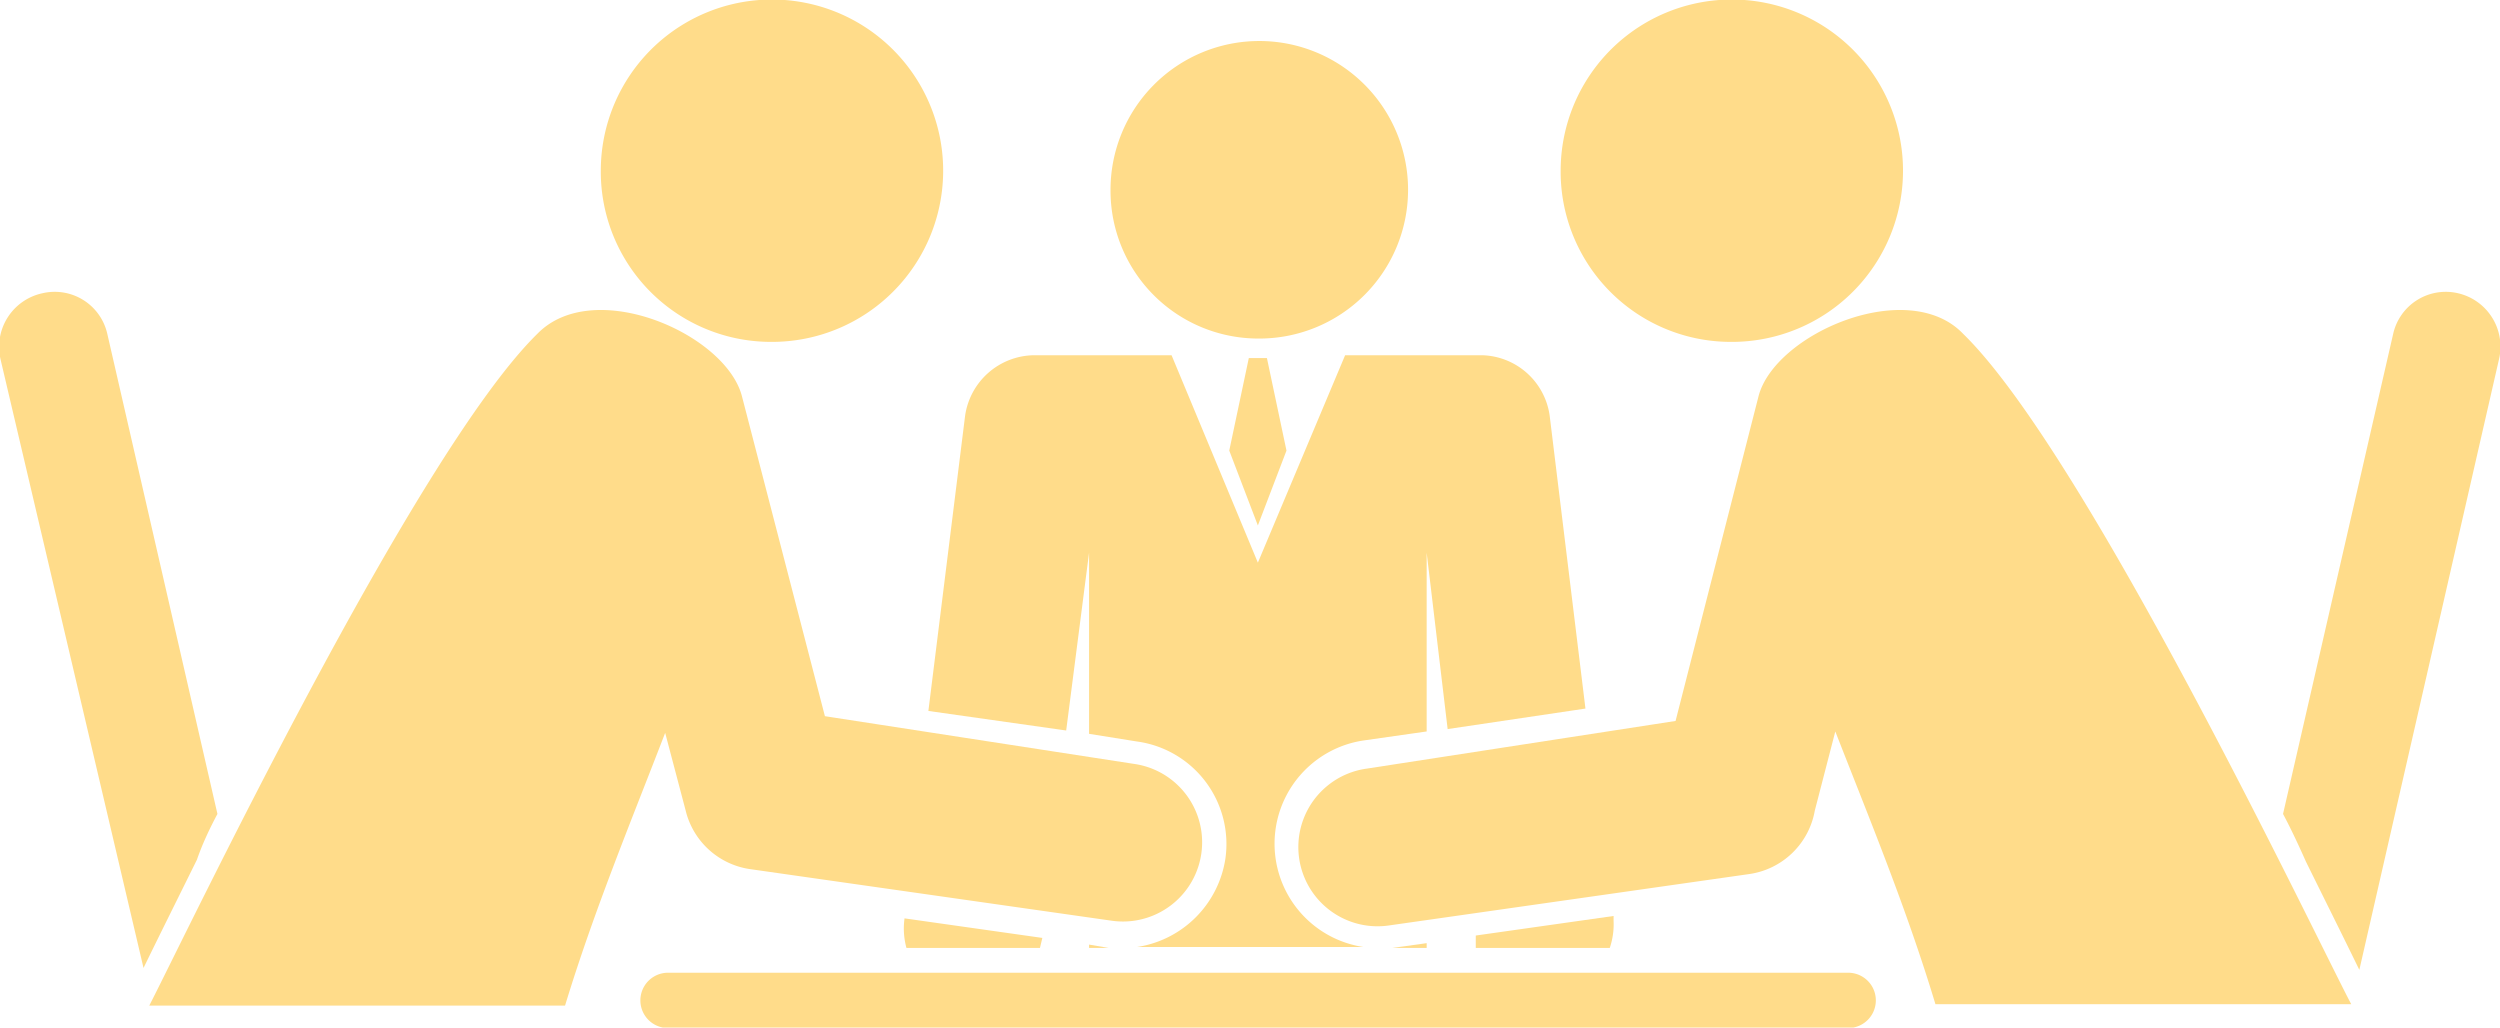
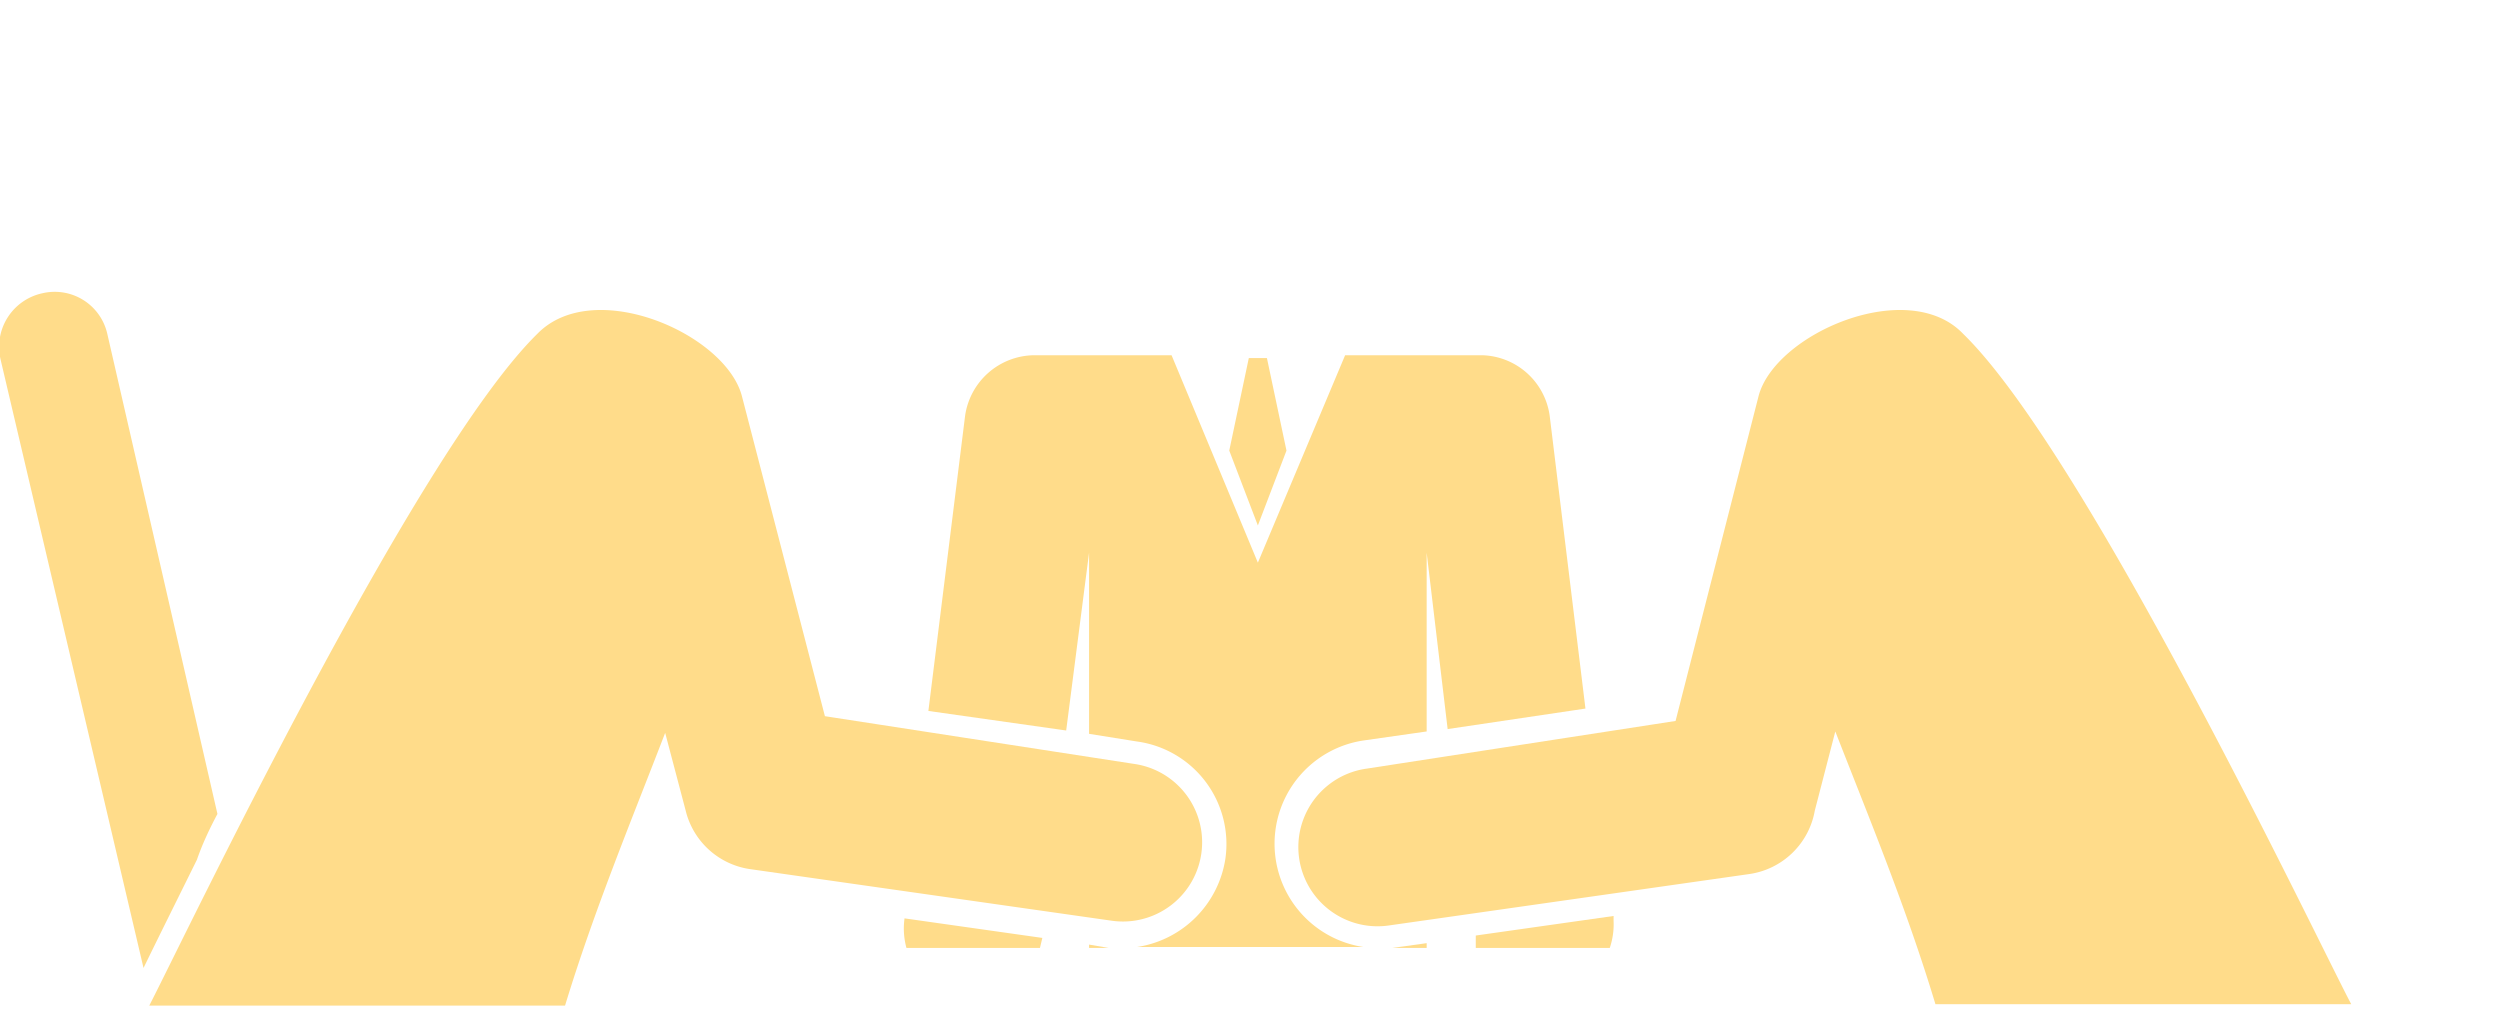
<svg xmlns="http://www.w3.org/2000/svg" id="Layer_1" data-name="Layer 1" width="52.43" height="21.55" viewBox="0 0 52.43 21.55">
  <defs>
    <style>.cls-1{fill:#ffdc8a;}</style>
  </defs>
-   <path class="cls-1" d="M16.15,7.17a3.59,3.59,0,1,0-3.56-3.59A3.57,3.57,0,0,0,16.15,7.17Z" transform="translate(0.01 0)" />
  <path class="cls-1" d="M4.55,17.07,2.24,7A1.13,1.13,0,0,0,.88,6.15,1.15,1.15,0,0,0,0,7.53L3,20.3c.37-.76.75-1.52,1.12-2.27C4.23,17.71,4.38,17.39,4.55,17.07Z" transform="translate(0.01 0)" />
  <path class="cls-1" d="M22.35,15.32l.48-3.73v3.8l1,.16A2.17,2.17,0,0,1,25.69,18a2.21,2.21,0,0,1-1.85,1.86h4.74a2.19,2.19,0,0,1,0-4.33l1.33-.19V11.59h0l.44,3.7,2.89-.43-.75-6.14a1.47,1.47,0,0,0-1.42-1.27H28.2L26.37,11.8,24.56,7.45H21.67a1.48,1.48,0,0,0-1.44,1.27l-.77,6.19Z" transform="translate(0.01 0)" />
  <polygon class="cls-1" points="26.19 7.51 25.78 9.45 26.38 11.02 26.98 9.45 26.57 7.51 26.38 7.51 26.19 7.51" />
-   <path class="cls-1" d="M36.27,7.17a3.59,3.59,0,1,0-3.55-3.59A3.57,3.57,0,0,0,36.27,7.17Z" transform="translate(0.01 0)" />
-   <path class="cls-1" d="M26.37,7.1A3.12,3.12,0,1,0,23.28,4,3.1,3.1,0,0,0,26.37,7.1Z" transform="translate(0.01 0)" />
+   <path class="cls-1" d="M26.37,7.1Z" transform="translate(0.01 0)" />
  <path class="cls-1" d="M14.37,17a1.63,1.63,0,0,0,1.37,1.23v0l7.57,1.08a1.66,1.66,0,0,0,.46-3.29l-6.48-1L15.55,8.31C15.21,7,12.44,5.79,11.26,7,8.69,9.52,3.82,19.74,3.12,21.09h8.72c.61-2,1.38-3.85,2.1-5.72Z" transform="translate(0.01 0)" />
  <path class="cls-1" d="M36.87,8.31l-1.74,6.81-6.48,1a1.66,1.66,0,0,0,.46,3.29l7.57-1.08v0A1.63,1.63,0,0,0,38.05,17l.43-1.66c.73,1.87,1.49,3.7,2.1,5.72H49.3C48.6,19.74,43.75,9.52,41.16,7,40,5.79,37.21,7,36.87,8.31Z" transform="translate(0.01 0)" />
  <path class="cls-1" d="M33.83,19.31l0-.1-2.89.41v.05l0,.21h2.81A1.54,1.54,0,0,0,33.83,19.31Z" transform="translate(0.01 0)" />
  <polygon class="cls-1" points="29.2 19.88 29.92 19.88 29.92 19.78 29.2 19.88" />
-   <path class="cls-1" d="M51.54,6.15A1.13,1.13,0,0,0,50.18,7L47.87,17.07c.17.32.32.64.48,1,.37.75.75,1.51,1.12,2.27L52.4,7.53A1.15,1.15,0,0,0,51.54,6.15Z" transform="translate(0.01 0)" />
  <polygon class="cls-1" points="23.25 19.88 22.84 19.81 22.84 19.88 23.25 19.88" />
  <path class="cls-1" d="M19,19.88h2.8l.05-.21-2.89-.41v0A1.54,1.54,0,0,0,19,19.88Z" transform="translate(0.01 0)" />
-   <path class="cls-1" d="M38.75,20.4H14a.58.58,0,1,0,0,1.16H38.75a.58.58,0,1,0,0-1.16Z" transform="translate(0.01 0)" />
</svg>